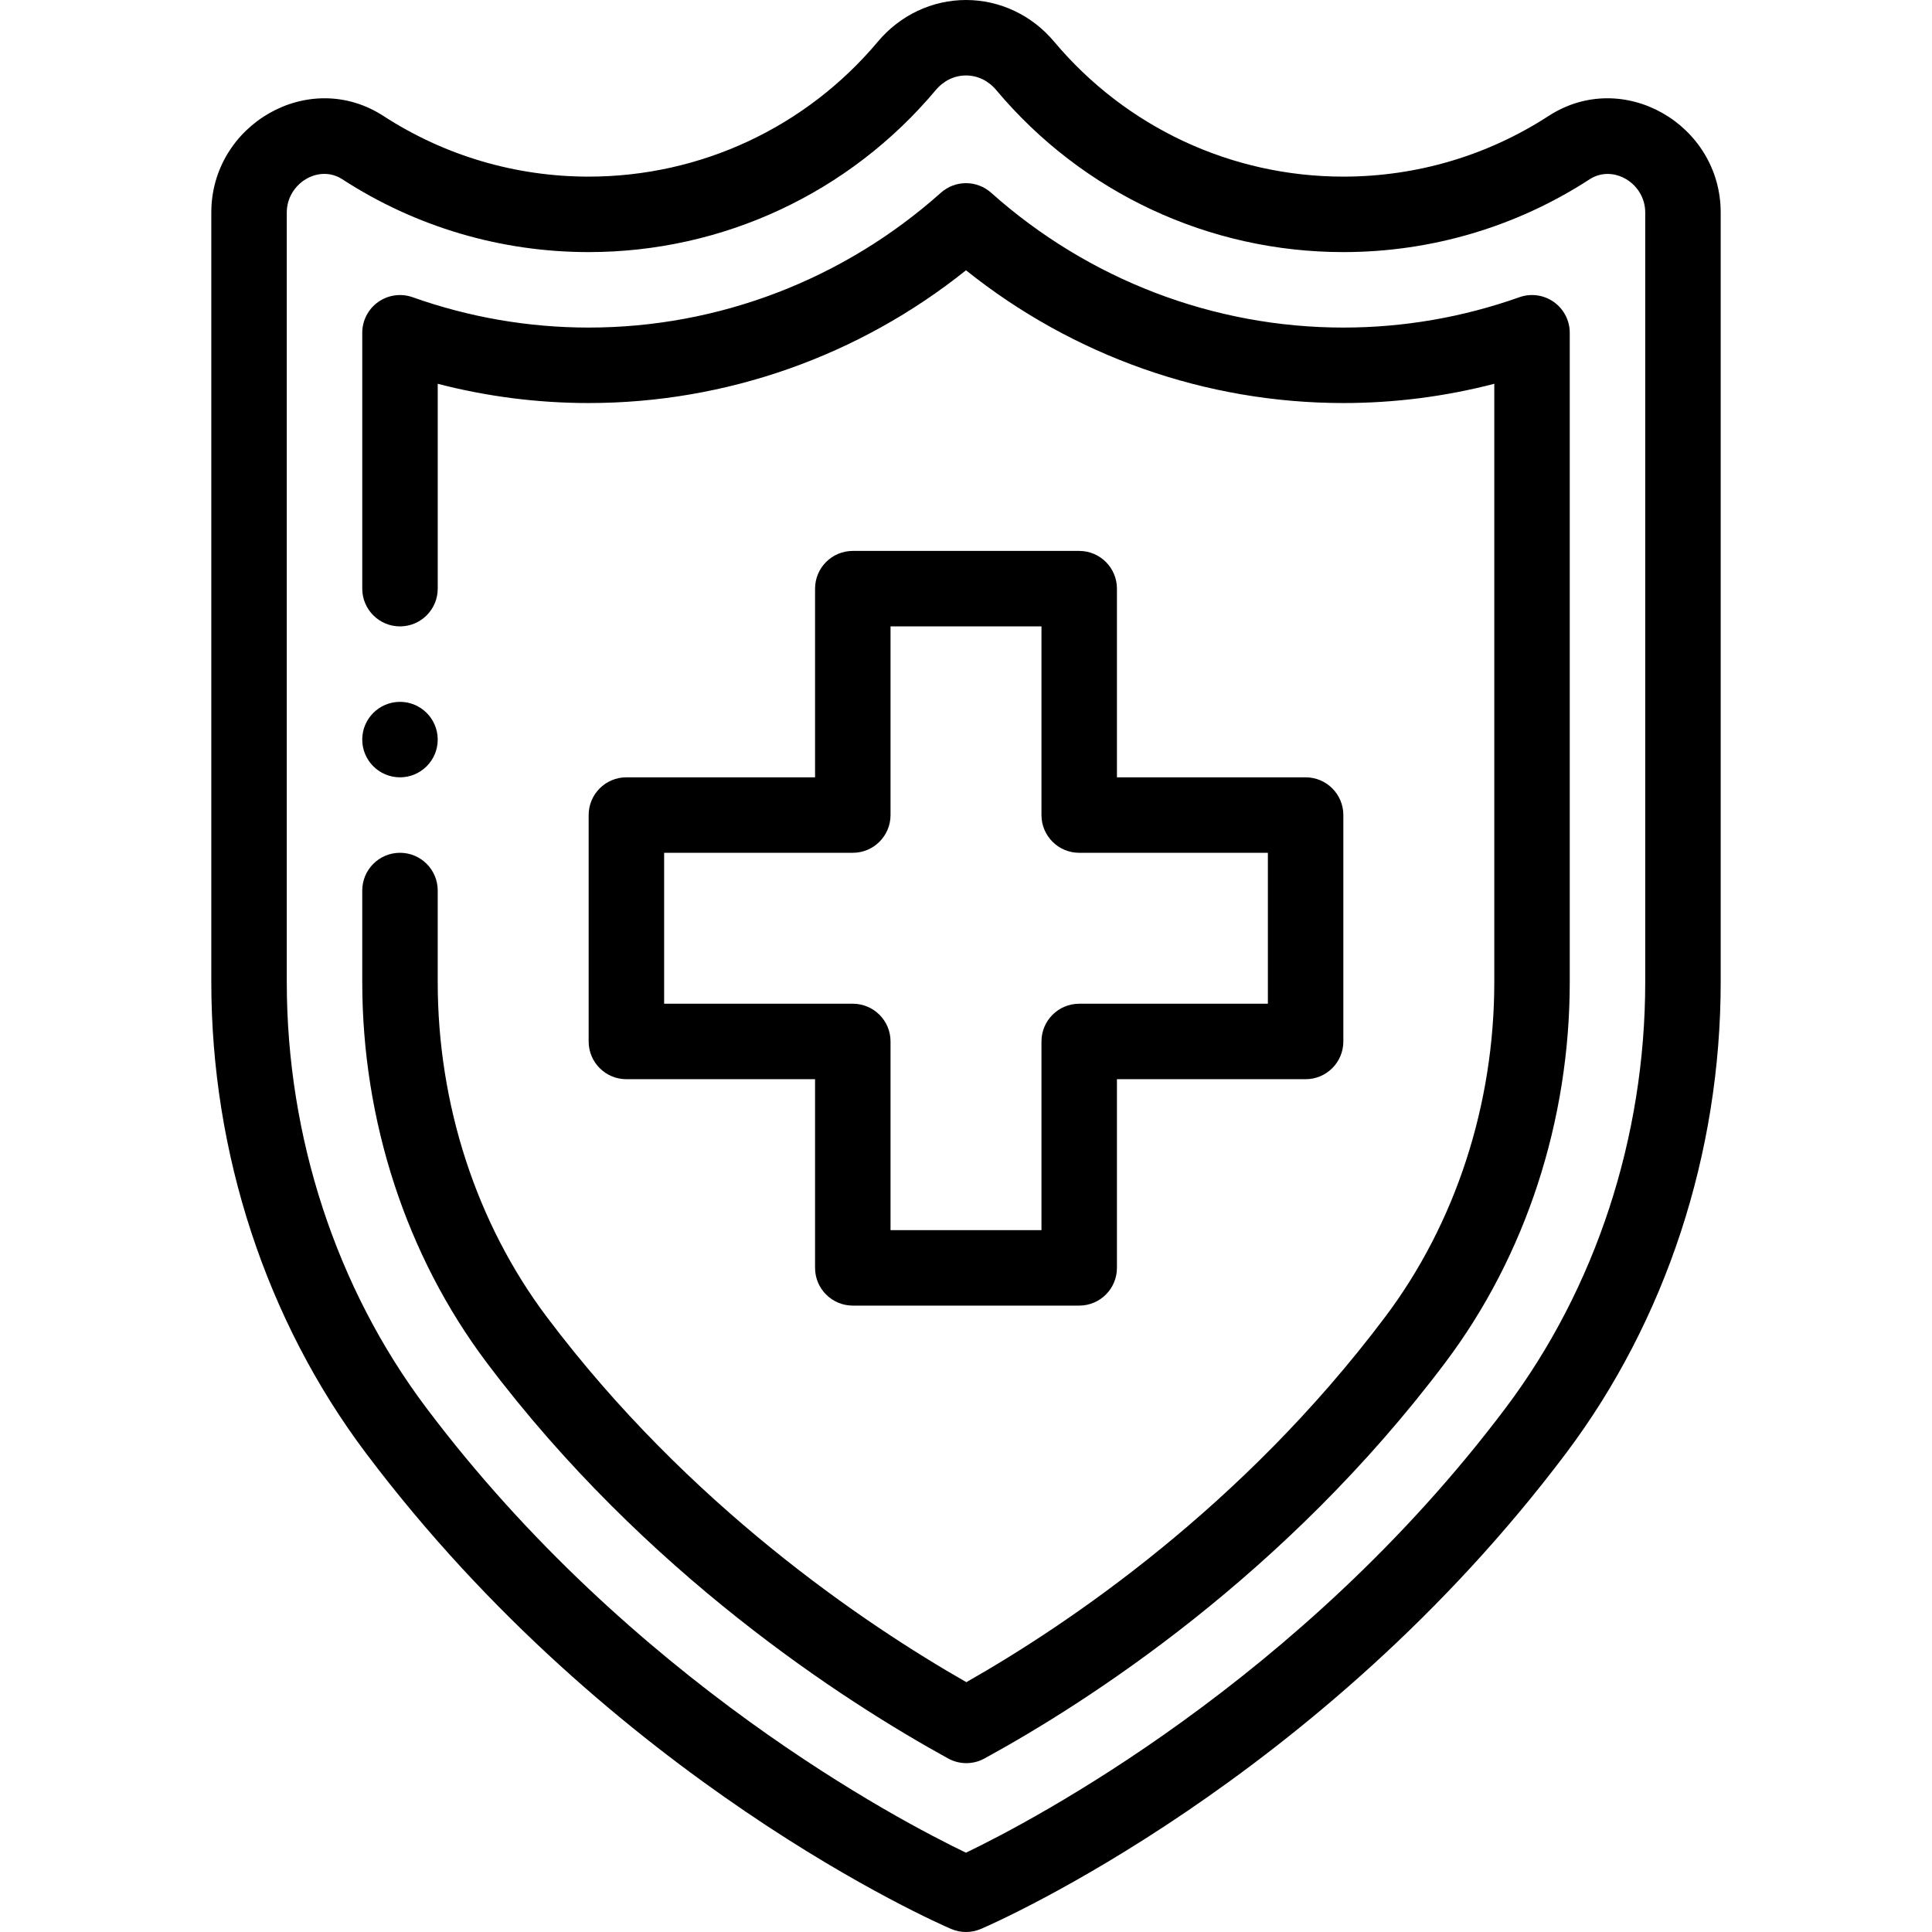
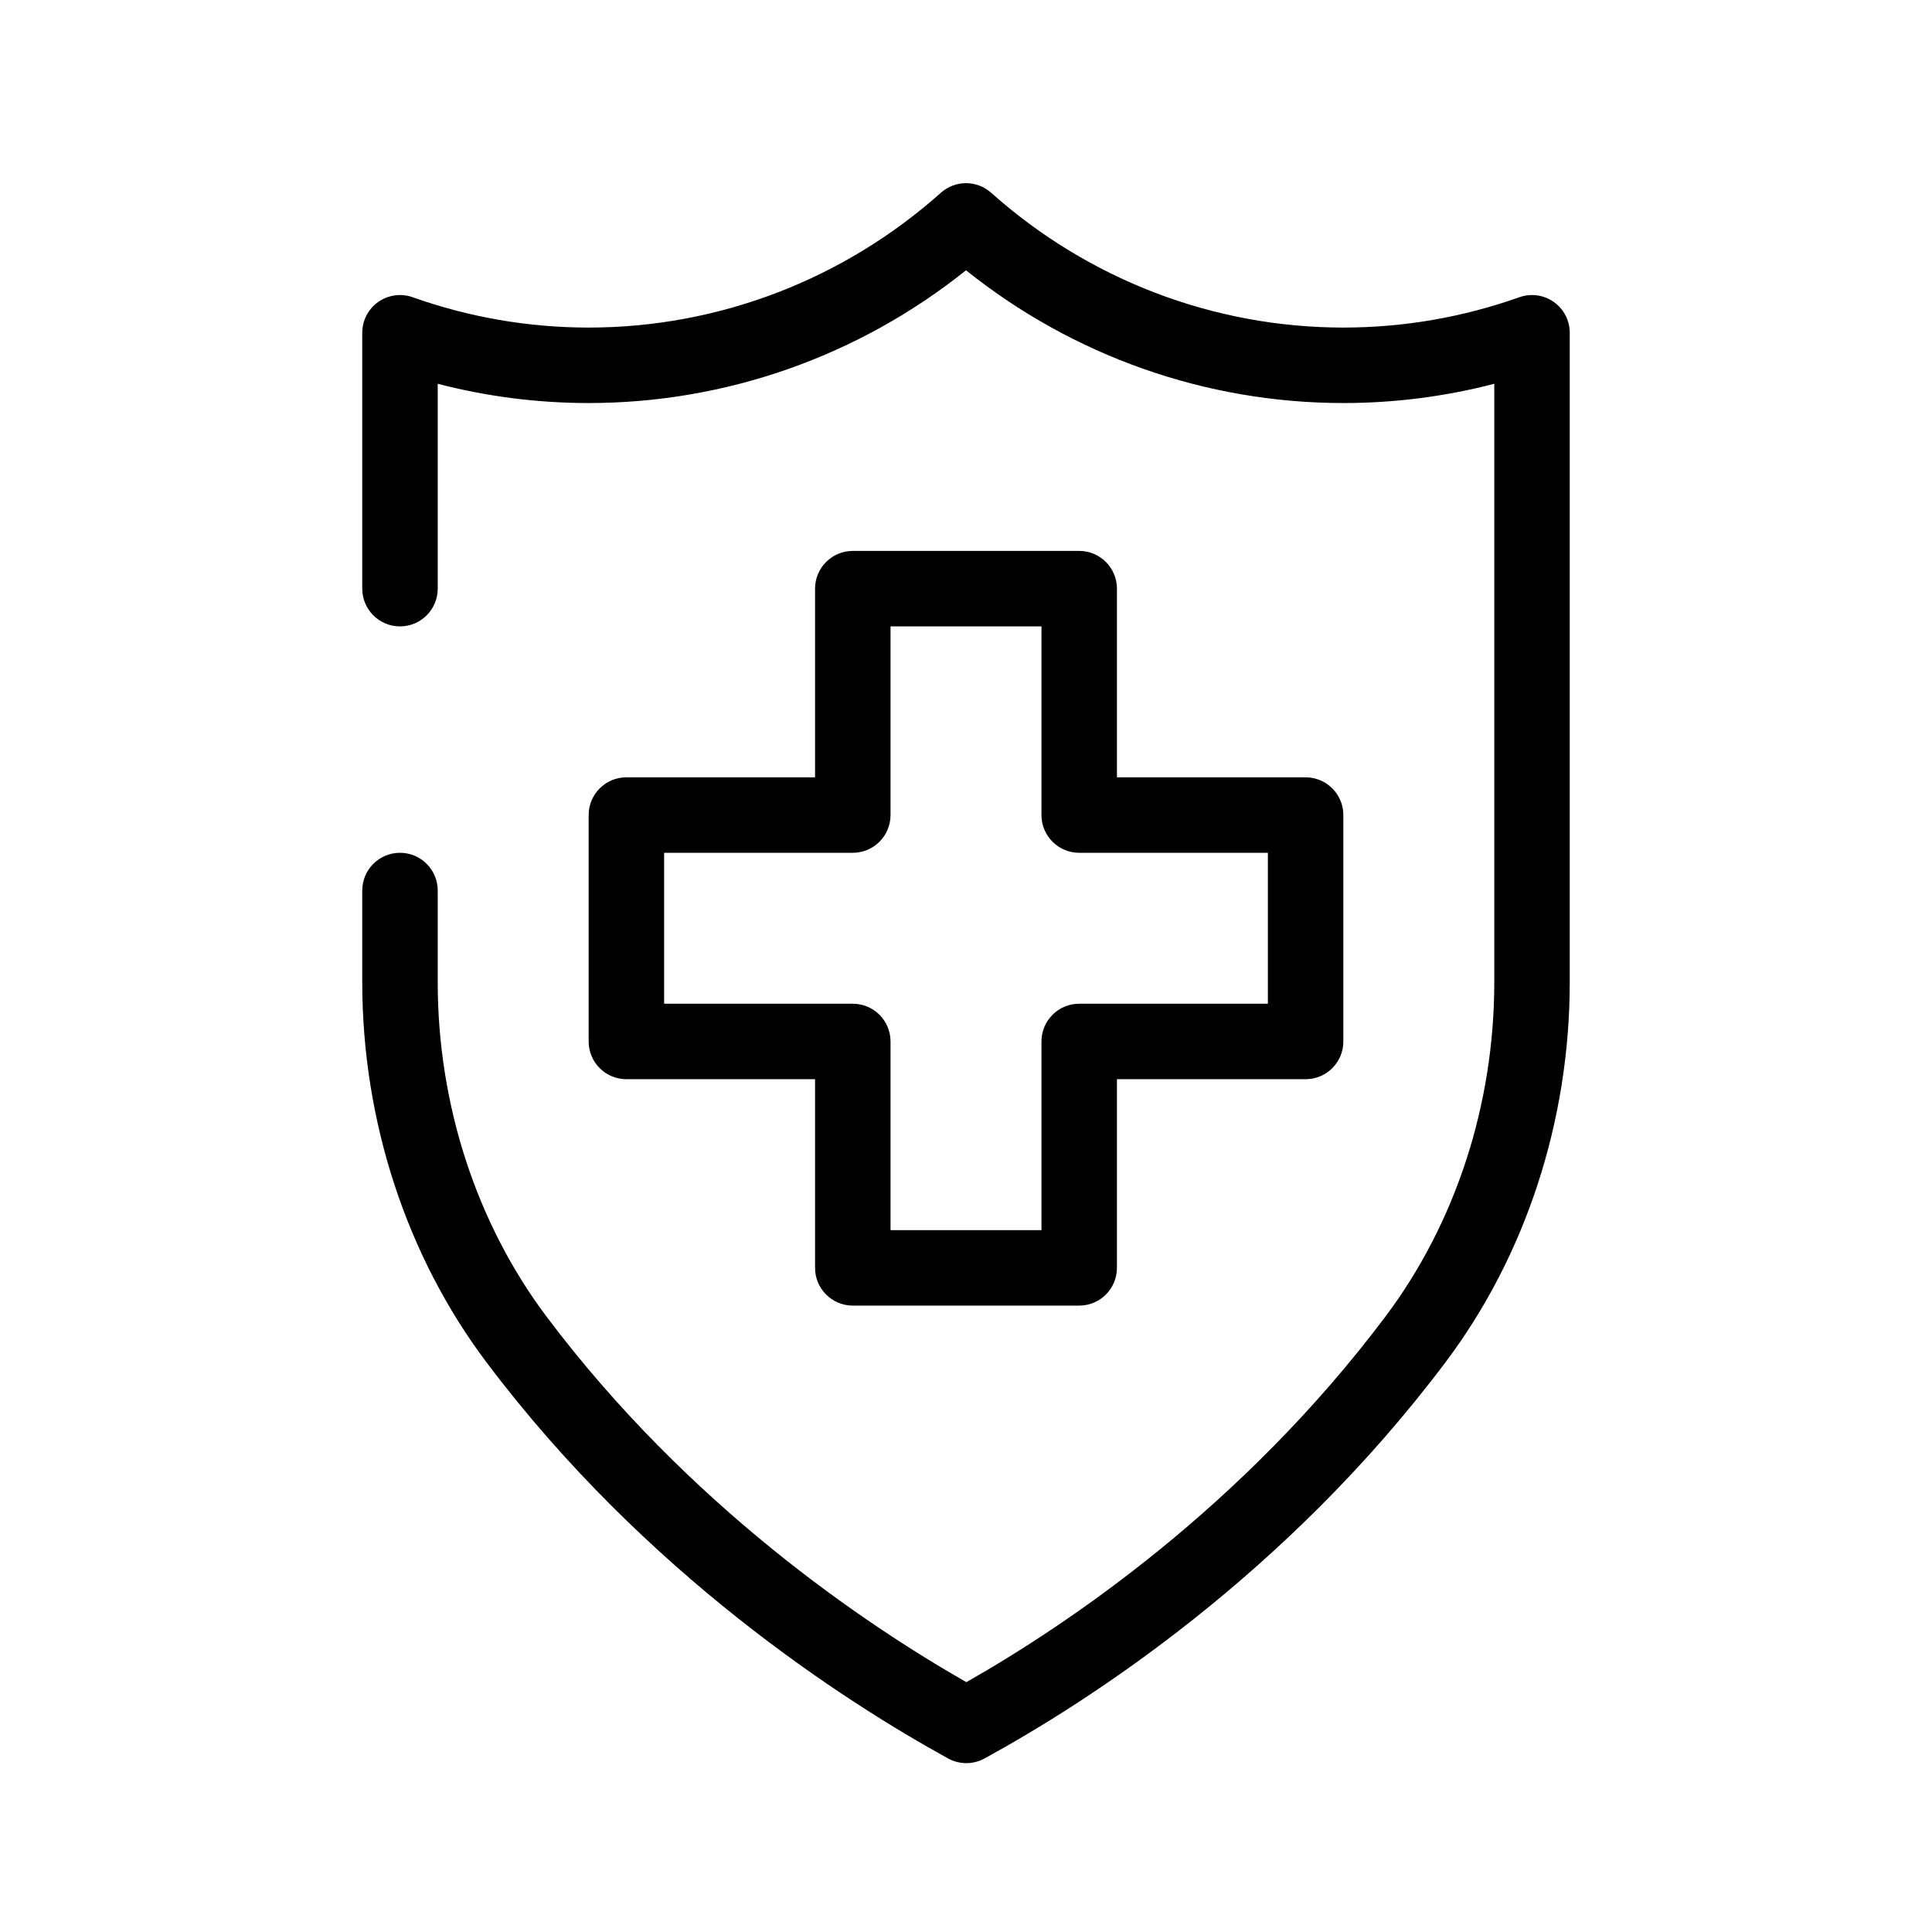
<svg xmlns="http://www.w3.org/2000/svg" version="1.1" id="Capa_1" x="0px" y="0px" viewBox="0 0 511.998 511.998" style="enable-background:new 0 0 511.998 511.998;" xml:space="preserve">
  <g>
    <g>
-       <path d="M105.999,185.998c-5.52,0-10,4.48-10,10s4.48,10,10,10c5.52,0,10-4.48,10-10S111.519,185.998,105.999,185.998z" />
-     </g>
+       </g>
  </g>
  <g>
    <g>
      <path d="M345.999,205.998h-50v-50c0-5.522-4.478-10-10-10h-60c-5.522,0-10,4.478-10,10v50h-50c-5.522,0-10,4.478-10,10v60    c0,5.522,4.478,10,10,10h50v50c0,5.522,4.478,10,10,10h60c5.522,0,10-4.478,10-10v-50h50c5.522,0,10-4.478,10-10v-60    C355.999,210.476,351.521,205.998,345.999,205.998z M335.999,265.998h-50c-5.522,0-10,4.478-10,10v50h-40v-50    c0-5.522-4.478-10-10-10h-50v-40h50c5.522,0,10-4.478,10-10v-50h40v50c0,5.522,4.478,10,10,10h50V265.998z" />
    </g>
  </g>
  <g>
    <g>
-       <path d="M410.374,30.741c-16.19,10.512-34.993,16.067-54.375,16.067c-29.642,0-57.583-13.043-76.658-35.786    c-0.001,0-0.001,0-0.001,0C273.465,4.018,264.957,0,255.999,0s-17.466,4.018-23.342,11.021    c-19.075,22.743-47.017,35.786-76.658,35.786c-19.382,0-38.185-5.556-54.375-16.067c-19.773-12.833-45.625,2.276-45.625,25.567    v203.971c0,45.371,14.554,89.7,40.978,124.82c65.37,86.919,151.447,124.53,155.079,126.089c1.259,0.54,2.602,0.811,3.943,0.811    c1.341,0,2.685-0.271,3.943-0.811c3.632-1.559,89.709-39.169,155.078-126.078c26.426-35.131,40.979-79.464,40.979-124.831V56.308    C455.999,33.015,430.141,17.907,410.374,30.741z M399.037,373.087c-54.362,72.275-125.664,109.534-143.044,117.893    c-17.387-8.339-88.551-45.46-143.033-117.904c-23.835-31.677-36.961-71.735-36.961-112.797V56.308    c0-7.613,8.401-12.902,14.734-8.792c19.441,12.621,42.01,19.292,65.266,19.292c35.57,0,69.097-15.648,91.981-42.933    c2.096-2.499,4.943-3.875,8.019-3.875c3.076,0,5.923,1.376,8.018,3.875c22.886,27.284,56.412,42.933,91.982,42.933    c23.256,0,45.824-6.671,65.266-19.292c6.23-4.047,14.734,1.064,14.734,8.792v203.97h0    C435.999,301.337,422.873,341.399,399.037,373.087z" />
-     </g>
+       </g>
  </g>
  <g>
    <g>
      <path d="M411.769,80.021c-2.654-1.874-6.051-2.342-9.113-1.257c-15.045,5.338-30.743,8.044-46.656,8.044    c-34.373,0-67.522-12.689-93.342-35.73c-3.793-3.385-9.523-3.385-13.316,0c-25.819,23.041-58.969,35.73-93.342,35.73    c-15.913,0-31.611-2.706-46.656-8.044c-3.064-1.085-6.459-0.617-9.113,1.257c-2.652,1.874-4.23,4.92-4.23,8.168v67.81    c0,5.522,4.478,10,10,10c5.522,0,10-4.478,10-10v-54.293c13.058,3.39,26.46,5.103,40,5.103c36.395,0,71.575-12.433,100-35.181    c28.425,22.748,63.605,35.181,100,35.181c13.54,0,26.942-1.713,40-5.103v158.573c0,32.451-10.273,63.964-28.934,88.74    c-37.813,50.296-83.997,81.439-110.972,96.772c-27.188-15.534-73.669-46.913-111.164-96.756    C126.275,324.244,116,292.723,116,260.278v-24.28c0-5.522-4.478-10-10-10c-5.522,0-10,4.478-10,10v24.28    c0,36.756,11.702,72.548,32.949,100.781c42.051,55.902,94.681,89.75,122.31,104.951c1.501,0.825,3.16,1.238,4.82,1.238    c1.65,0,3.302-0.408,4.796-1.225c27.416-14.984,79.745-48.548,122.172-104.979c21.249-28.216,32.952-64.001,32.952-100.766V88.188    C415.999,84.94,414.421,81.895,411.769,80.021z" />
    </g>
  </g>
  <g>
</g>
  <g>
</g>
  <g>
</g>
  <g>
</g>
  <g>
</g>
  <g>
</g>
  <g>
</g>
  <g>
</g>
  <g>
</g>
  <g>
</g>
  <g>
</g>
  <g>
</g>
  <g>
</g>
  <g>
</g>
  <g>
</g>
</svg>